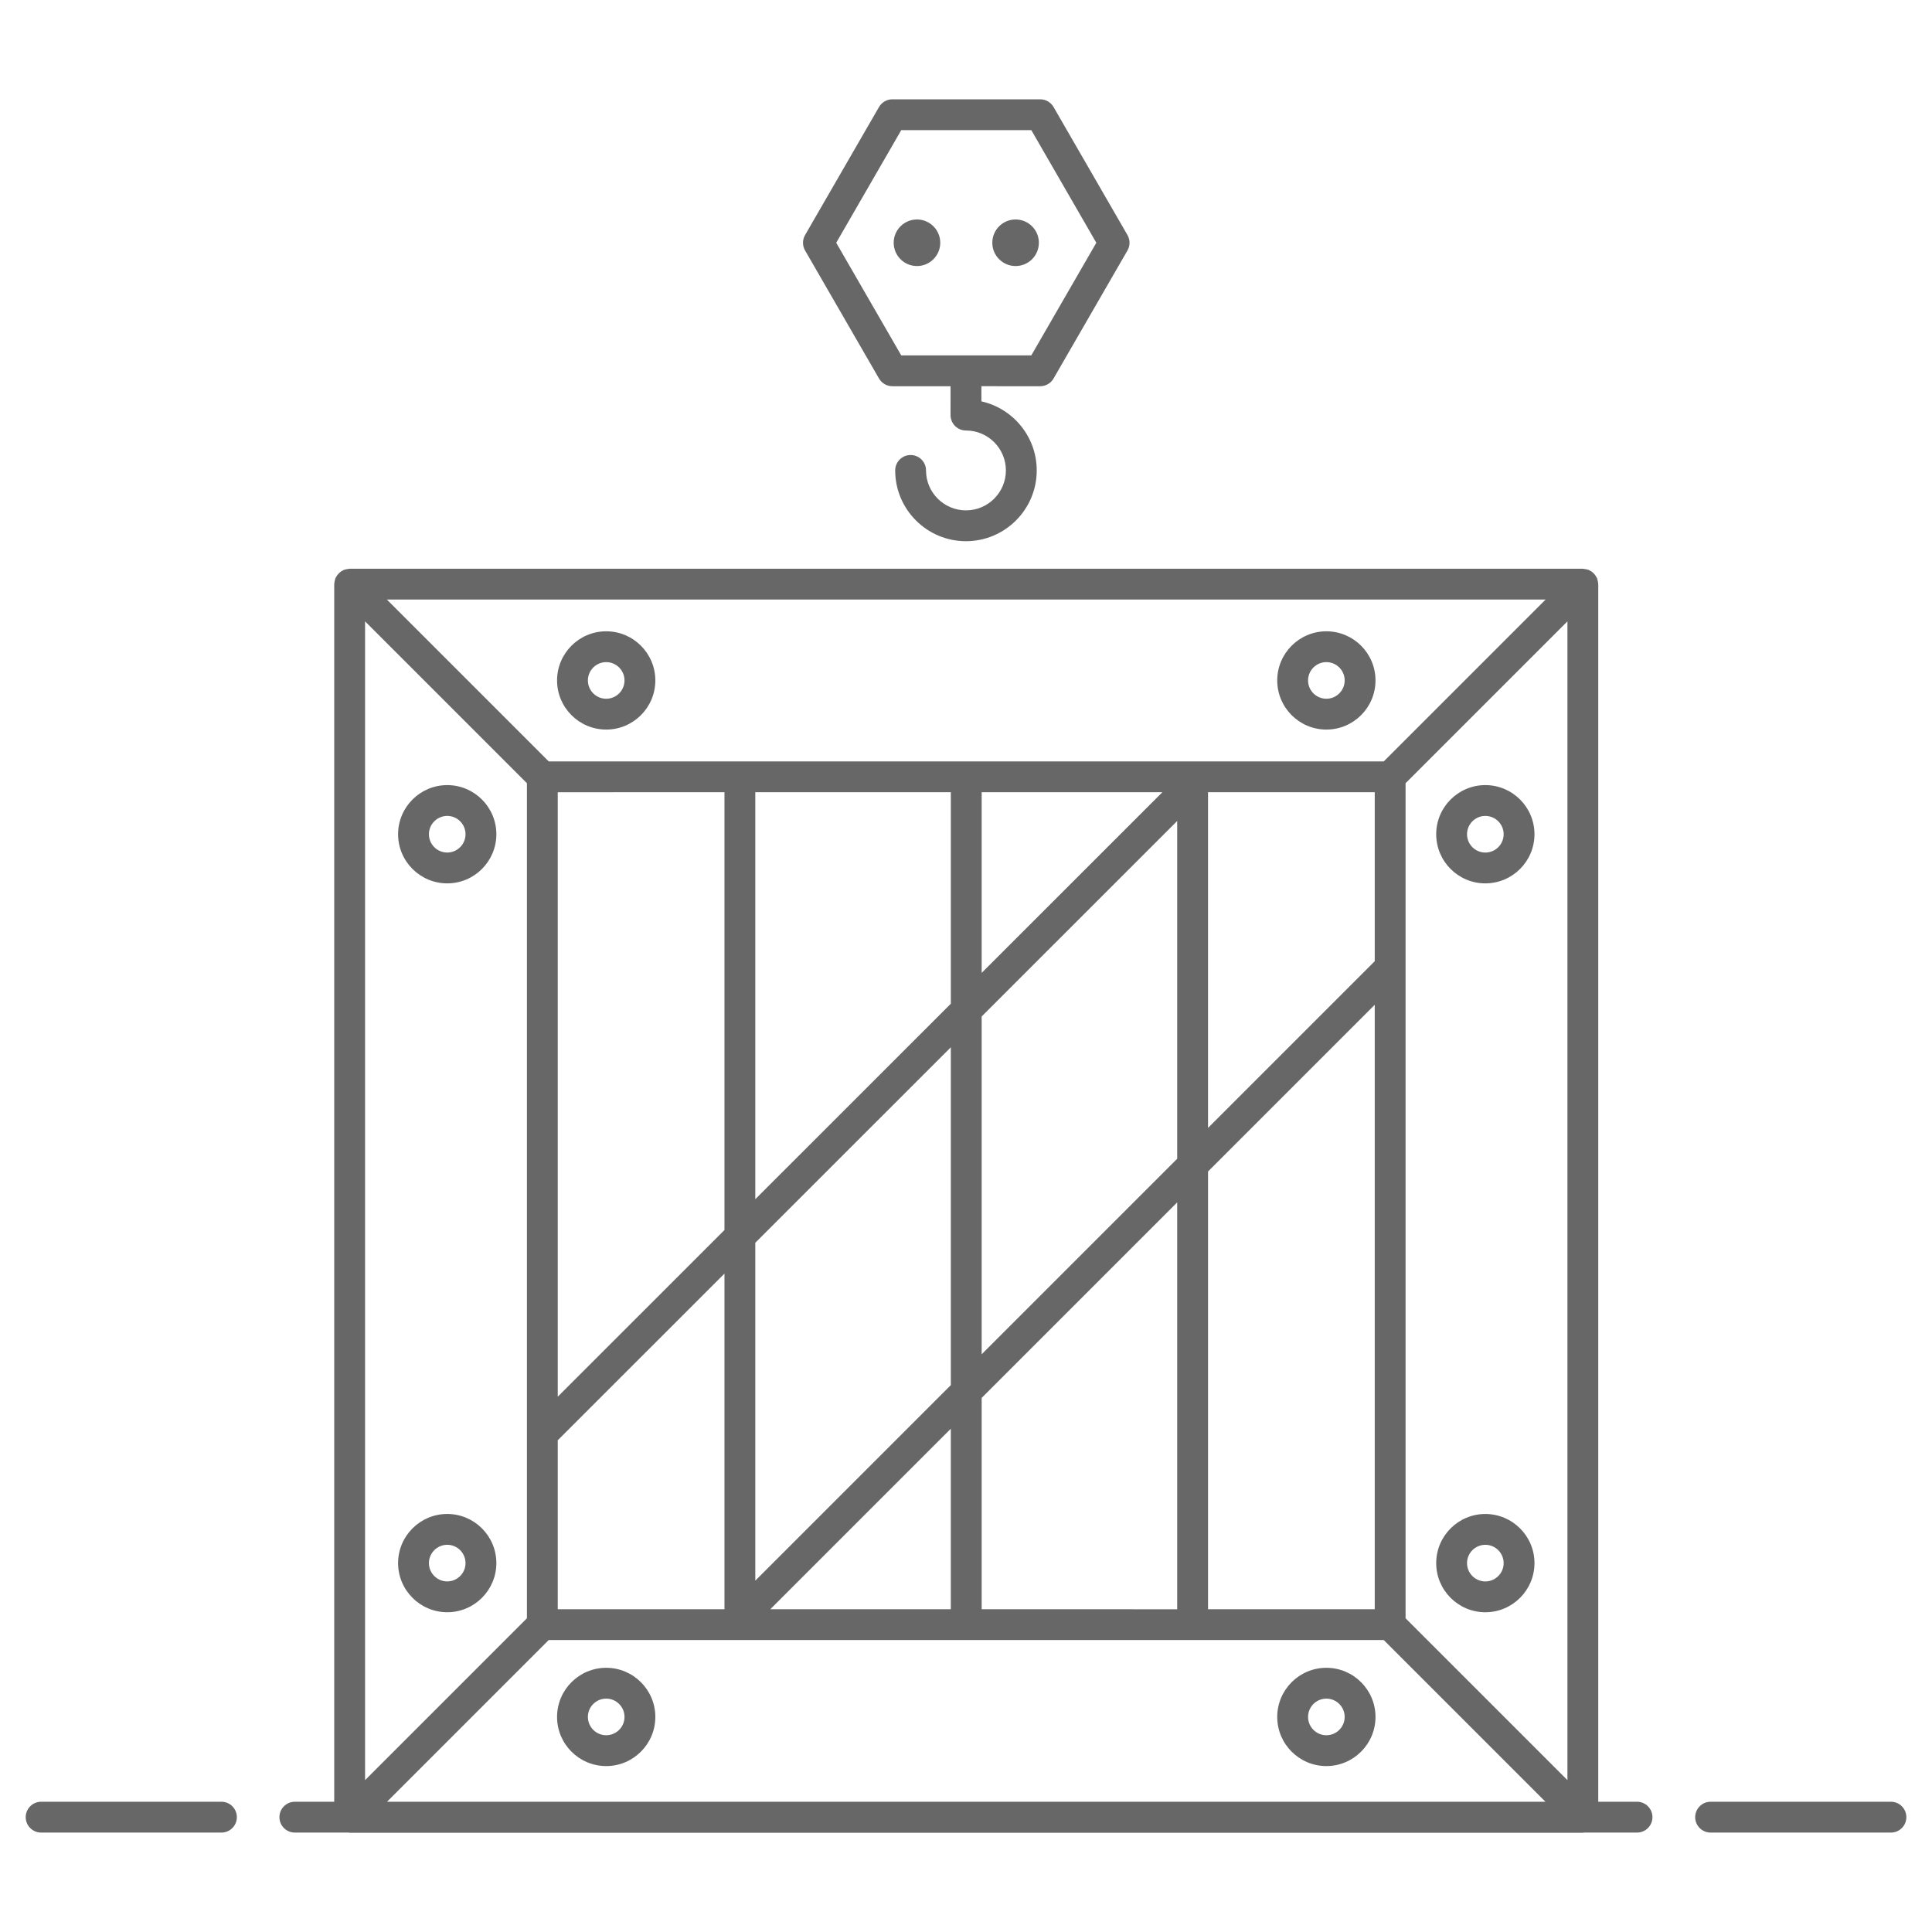
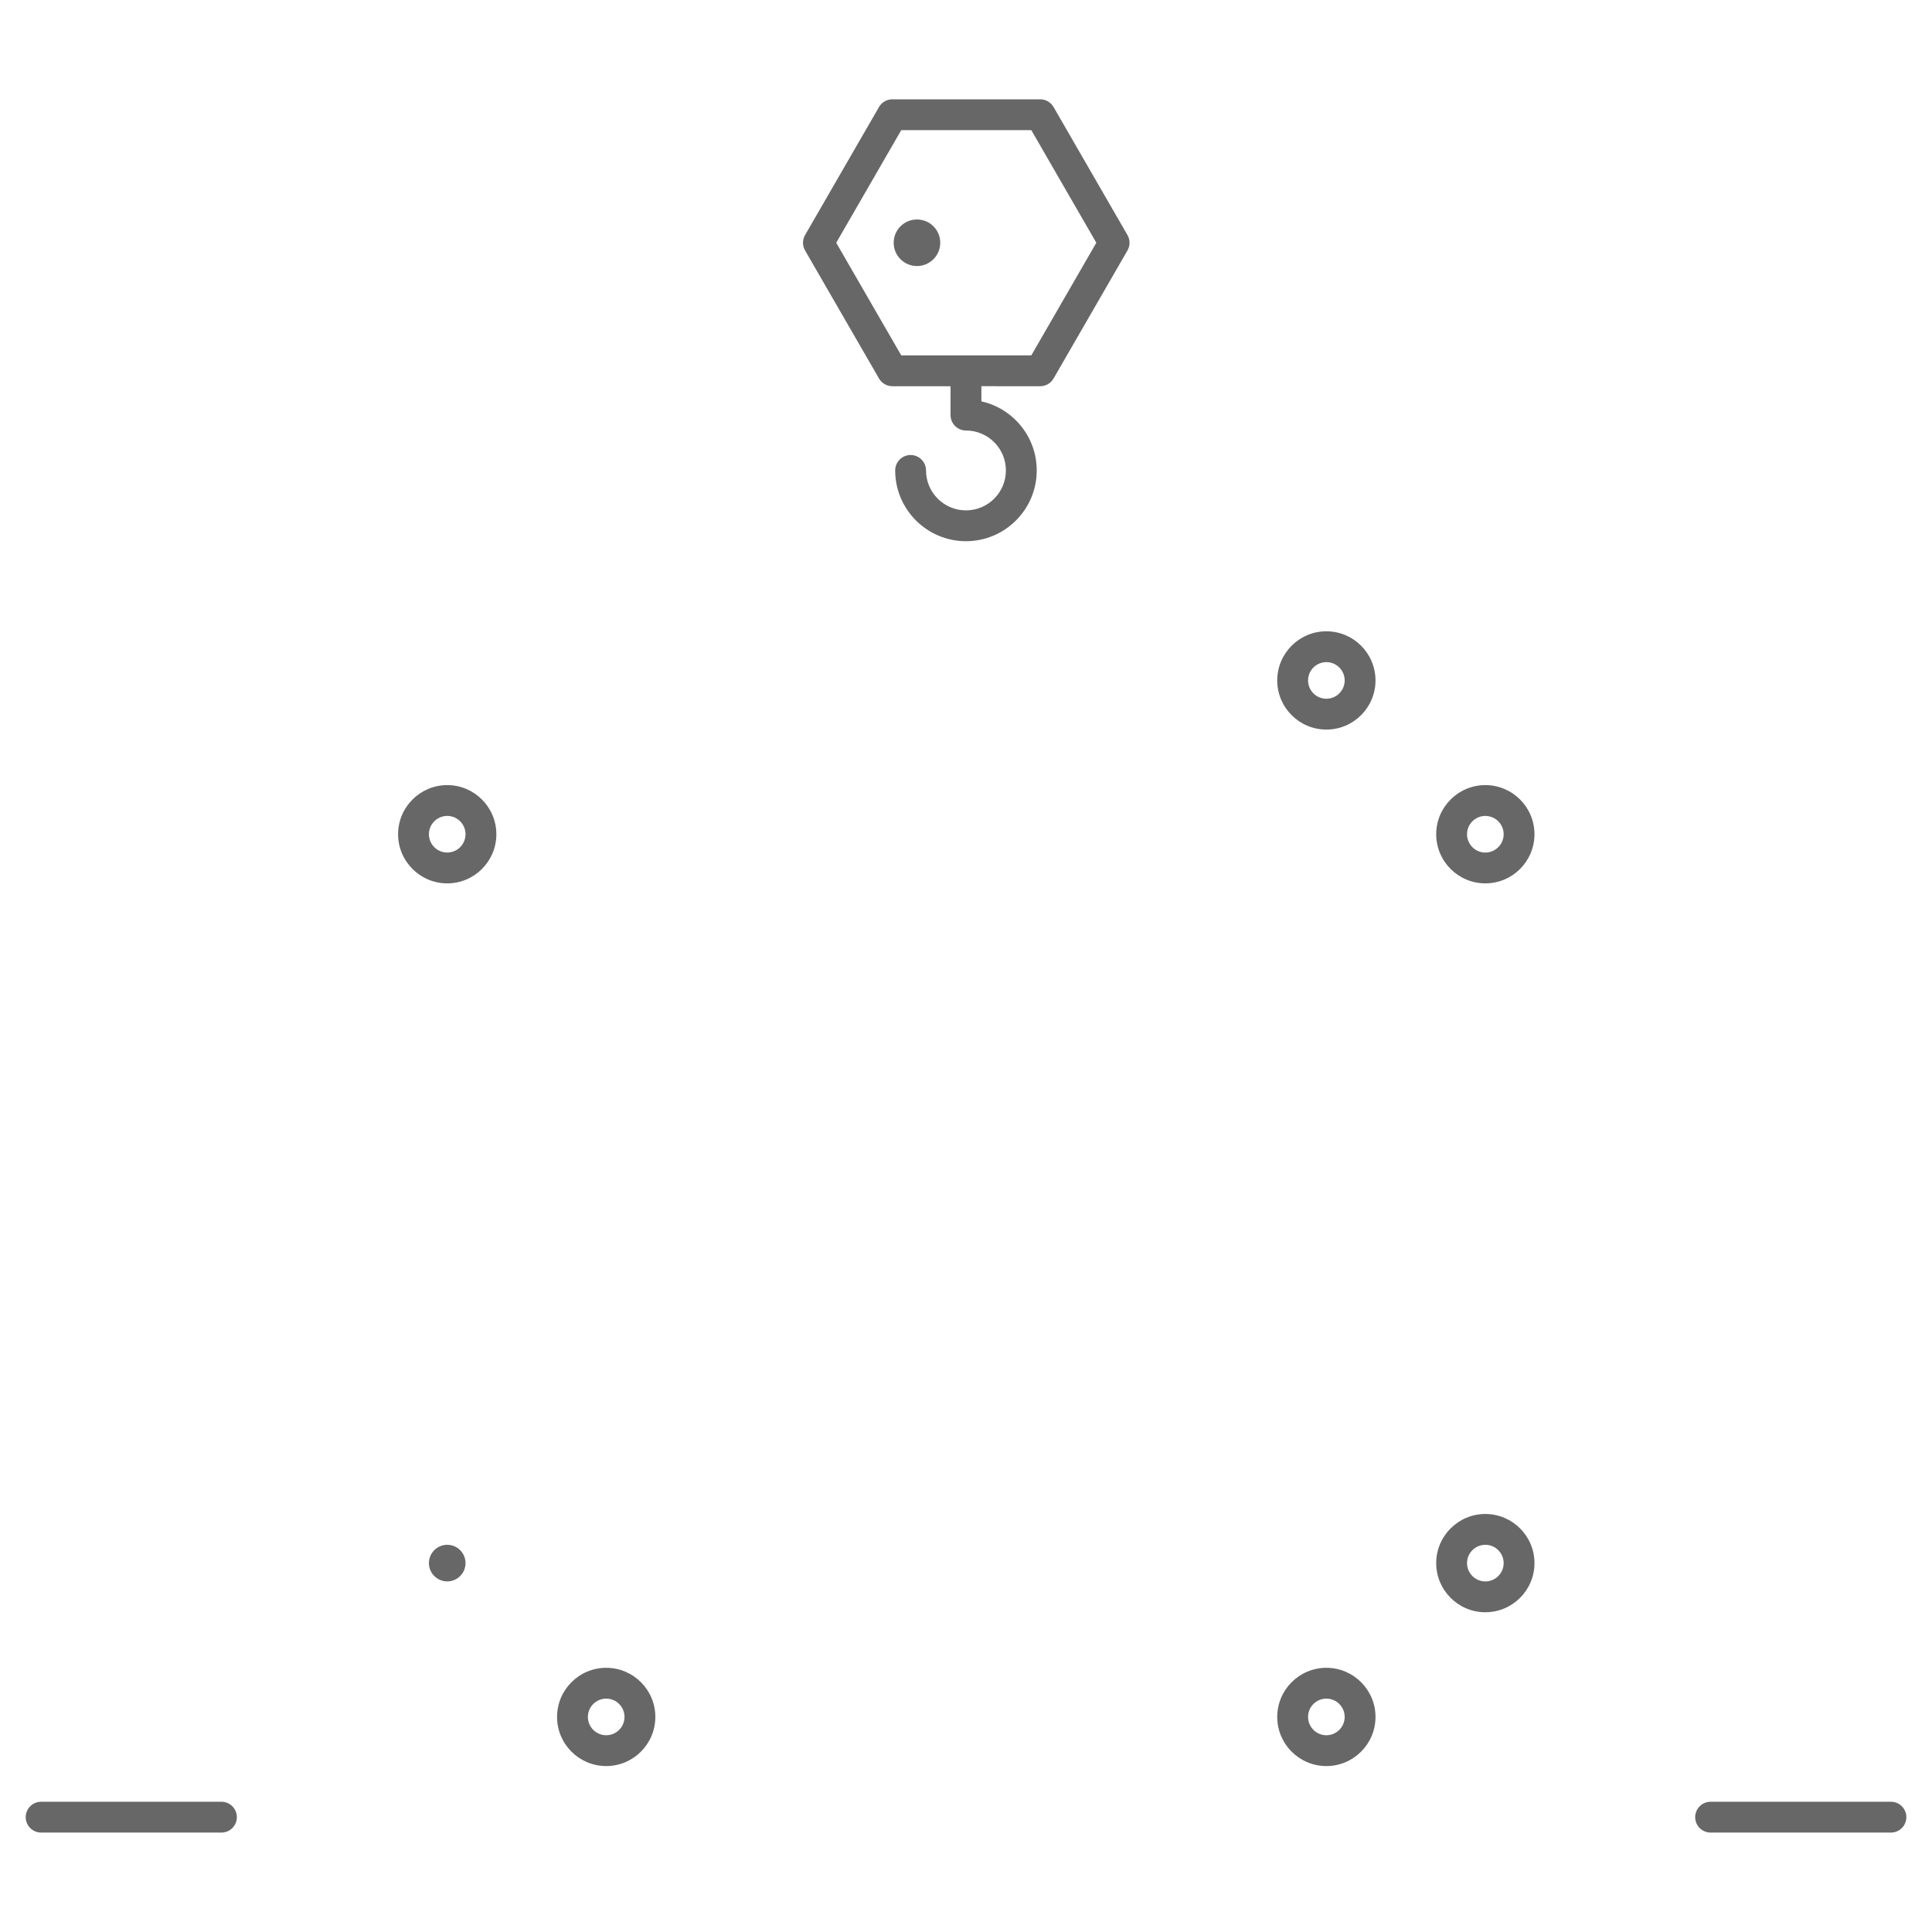
<svg xmlns="http://www.w3.org/2000/svg" width="1200pt" height="1200pt" viewBox="0 0 1200 1200">
  <g fill="#676767">
    <path d="m1174.5 1119.1h-112.02c-5.285 0-9.574 4.289-9.574 9.574 0 5.285 4.289 9.574 9.574 9.574h112.02c5.285 0 9.574-4.289 9.574-9.574 0-5.285-4.289-9.574-9.574-9.574z" />
    <path d="m137.54 1119.1h-112c-5.285 0-9.574 4.289-9.574 9.574 0 5.285 4.289 9.574 9.574 9.574h112c5.285 0 9.574-4.289 9.574-9.574 0.004-5.285-4.285-9.574-9.57-9.574z" />
-     <path d="m1016.8 1119.1h-24.098v-756.27c0-0.152-0.059-0.289-0.066-0.441-0.023-0.484-0.117-0.953-0.215-1.434-0.094-0.453-0.176-0.898-0.332-1.332-0.055-0.152-0.051-0.309-0.113-0.461-0.125-0.305-0.344-0.543-0.5-0.828-0.219-0.406-0.43-0.801-0.703-1.172-0.293-0.395-0.625-0.73-0.965-1.07-0.316-0.312-0.625-0.617-0.98-0.883-0.402-0.301-0.832-0.535-1.273-0.766-0.266-0.141-0.48-0.34-0.762-0.457-0.137-0.059-0.285-0.055-0.426-0.105-0.453-0.164-0.918-0.254-1.395-0.348-0.469-0.094-0.918-0.184-1.391-0.207-0.152-0.008-0.297-0.066-0.453-0.066h-765.96c-0.156 0-0.301 0.059-0.453 0.066-0.469 0.023-0.918 0.117-1.379 0.207-0.48 0.094-0.949 0.184-1.406 0.348-0.141 0.051-0.289 0.047-0.426 0.105-0.281 0.117-0.5 0.316-0.762 0.457-0.441 0.234-0.871 0.465-1.273 0.766-0.359 0.27-0.668 0.574-0.98 0.887-0.344 0.34-0.672 0.676-0.965 1.066-0.273 0.371-0.484 0.77-0.703 1.176-0.156 0.285-0.375 0.523-0.5 0.824-0.062 0.148-0.059 0.309-0.113 0.461-0.156 0.43-0.238 0.879-0.332 1.332-0.098 0.48-0.191 0.949-0.215 1.434-0.008 0.152-0.066 0.289-0.066 0.441v756.27h-24.461c-5.285 0-9.574 4.289-9.574 9.574 0 5.285 4.289 9.574 9.574 9.574h33.281c0.254 0.02 0.492 0.113 0.75 0.113h765.96c0.258 0 0.496-0.094 0.75-0.113h32.922c5.285 0 9.574-4.289 9.574-9.574 0.004-5.285-4.281-9.574-9.57-9.574zm-790.05-733.16 100.53 100.53v518.67l-100.53 100.53zm223.23 106.14v271.91l-103.55 103.52v-375.43zm140.6 0v131.35l-121.45 121.42v-252.77zm131.38 0-112.23 112.2v-112.2zm251.6 613.59-100.53-100.53v-518.67l100.53-100.53zm-223.23-106.14v-271.88l103.55-103.55v375.43zm-140.6 0v-131.27l121.45-121.45v252.73zm-131.28 0 112.12-112.12v112.12zm-132.02-104.95 103.55-103.52v208.46h-103.55zm384.75-174.86-121.45 121.45v-209.82l121.45-121.42zm-140.6 140.6-121.45 121.45v-209.86l121.45-121.42zm263.3-263.3-103.55 103.55v-208.5h103.55zm-613.48 522.07 100.42-100.42h518.67l100.42 100.42zm719.62-746.7-100.53 100.53h-518.67l-100.53-100.53z" />
    <path d="m823.83 453.15c16.832 0 30.52-13.688 30.52-30.52 0-16.832-13.688-30.52-30.52-30.52s-30.52 13.688-30.52 30.52c0 16.832 13.688 30.52 30.52 30.52zm0-41.891c6.269 0 11.371 5.098 11.371 11.371 0 6.269-5.098 11.371-11.371 11.371-6.269 0-11.371-5.098-11.371-11.371 0-6.269 5.102-11.371 11.371-11.371z" />
    <path d="m922.57 548.68c16.832 0 30.52-13.688 30.52-30.52 0-16.832-13.688-30.52-30.52-30.52-16.832 0-30.52 13.688-30.52 30.52 0 16.832 13.688 30.52 30.52 30.52zm0-41.887c6.269 0 11.371 5.098 11.371 11.371 0 6.269-5.098 11.371-11.371 11.371-6.269 0-11.371-5.098-11.371-11.371 0-6.273 5.098-11.371 11.371-11.371z" />
-     <path d="m376.52 453.15c16.832 0 30.52-13.688 30.52-30.52 0-16.832-13.688-30.52-30.52-30.52s-30.52 13.688-30.52 30.52c0.004 16.832 13.691 30.52 30.52 30.52zm0-41.891c6.269 0 11.371 5.098 11.371 11.371 0 6.269-5.098 11.371-11.371 11.371-6.269 0-11.371-5.098-11.371-11.371 0.004-6.269 5.102-11.371 11.371-11.371z" />
    <path d="m277.79 487.64c-16.832 0-30.531 13.688-30.531 30.52 0 16.832 13.699 30.52 30.531 30.52 16.816 0 30.508-13.688 30.508-30.52-0.004-16.832-13.691-30.52-30.508-30.52zm0 41.887c-6.269 0-11.383-5.098-11.383-11.371 0-6.269 5.113-11.371 11.383-11.371 6.258 0 11.355 5.098 11.355 11.371 0 6.273-5.098 11.371-11.355 11.371z" />
    <path d="m823.83 1035.9c-16.832 0-30.52 13.688-30.52 30.52 0 16.832 13.688 30.52 30.52 30.52s30.52-13.688 30.52-30.52c0-16.832-13.688-30.52-30.52-30.52zm0 41.887c-6.269 0-11.371-5.098-11.371-11.371 0-6.269 5.098-11.371 11.371-11.371 6.269 0 11.371 5.098 11.371 11.371 0 6.273-5.102 11.371-11.371 11.371z" />
    <path d="m922.57 1001.4c16.832 0 30.52-13.688 30.52-30.52 0-16.832-13.688-30.52-30.52-30.52-16.832 0-30.52 13.688-30.52 30.52 0 16.832 13.688 30.52 30.52 30.52zm0-41.891c6.269 0 11.371 5.098 11.371 11.371 0 6.269-5.098 11.371-11.371 11.371-6.269 0-11.371-5.098-11.371-11.371 0-6.269 5.098-11.371 11.371-11.371z" />
    <path d="m376.52 1035.9c-16.832 0-30.52 13.688-30.52 30.52 0 16.832 13.688 30.52 30.52 30.52s30.52-13.688 30.52-30.52c0-16.832-13.688-30.52-30.52-30.52zm0 41.887c-6.269 0-11.371-5.098-11.371-11.371 0-6.269 5.098-11.371 11.371-11.371 6.269 0 11.371 5.098 11.371 11.371 0 6.273-5.098 11.371-11.371 11.371z" />
-     <path d="m277.79 940.35c-16.832 0-30.531 13.688-30.531 30.52 0 16.832 13.699 30.52 30.531 30.52 16.816 0 30.508-13.688 30.508-30.52-0.004-16.828-13.691-30.52-30.508-30.52zm0 41.891c-6.269 0-11.383-5.098-11.383-11.371 0-6.269 5.113-11.371 11.383-11.371 6.258 0 11.355 5.098 11.355 11.371 0 6.269-5.098 11.371-11.355 11.371z" />
+     <path d="m277.79 940.35zm0 41.891c-6.269 0-11.383-5.098-11.383-11.371 0-6.269 5.113-11.371 11.383-11.371 6.258 0 11.355 5.098 11.355 11.371 0 6.269-5.098 11.371-11.355 11.371z" />
    <path d="m646.09 239.89c3.414 0 6.582-1.828 8.289-4.789l45.914-79.527c1.707-2.961 1.707-6.613 0-9.574l-45.914-79.531c-1.707-2.961-4.875-4.789-8.289-4.789h-91.832c-3.414 0-6.582 1.828-8.289 4.789l-45.926 79.531c-1.707 2.961-1.707 6.613 0 9.574l45.926 79.527c1.707 2.961 4.875 4.789 8.289 4.789h36.148l-0.008 17.922c0 2.543 1.012 4.981 2.805 6.777 1.797 1.797 4.227 2.805 6.769 2.805 13.676 0 24.809 11.125 24.809 24.801 0 13.684-11.133 24.809-24.809 24.809-13.676 0-24.809-11.125-24.809-24.809 0-5.285-4.289-9.574-9.574-9.574s-9.574 4.289-9.574 9.574c0 24.234 19.723 43.957 43.957 43.957s43.957-19.723 43.957-43.957c0-20.945-14.723-38.516-34.371-42.898v-9.406zm-126.7-89.102 40.391-69.957h80.785l40.379 69.957-40.379 69.949h-80.785z" />
    <path d="m584.01 150.78c0 7.988-6.477 14.461-14.461 14.461s-14.461-6.473-14.461-14.461c0-7.984 6.477-14.457 14.461-14.457s14.461 6.473 14.461 14.457" />
-     <path d="m645.26 150.78c0 7.988-6.473 14.461-14.457 14.461-7.988 0-14.461-6.473-14.461-14.461 0-7.984 6.473-14.457 14.461-14.457 7.984 0 14.457 6.473 14.457 14.457" />
  </g>
</svg>